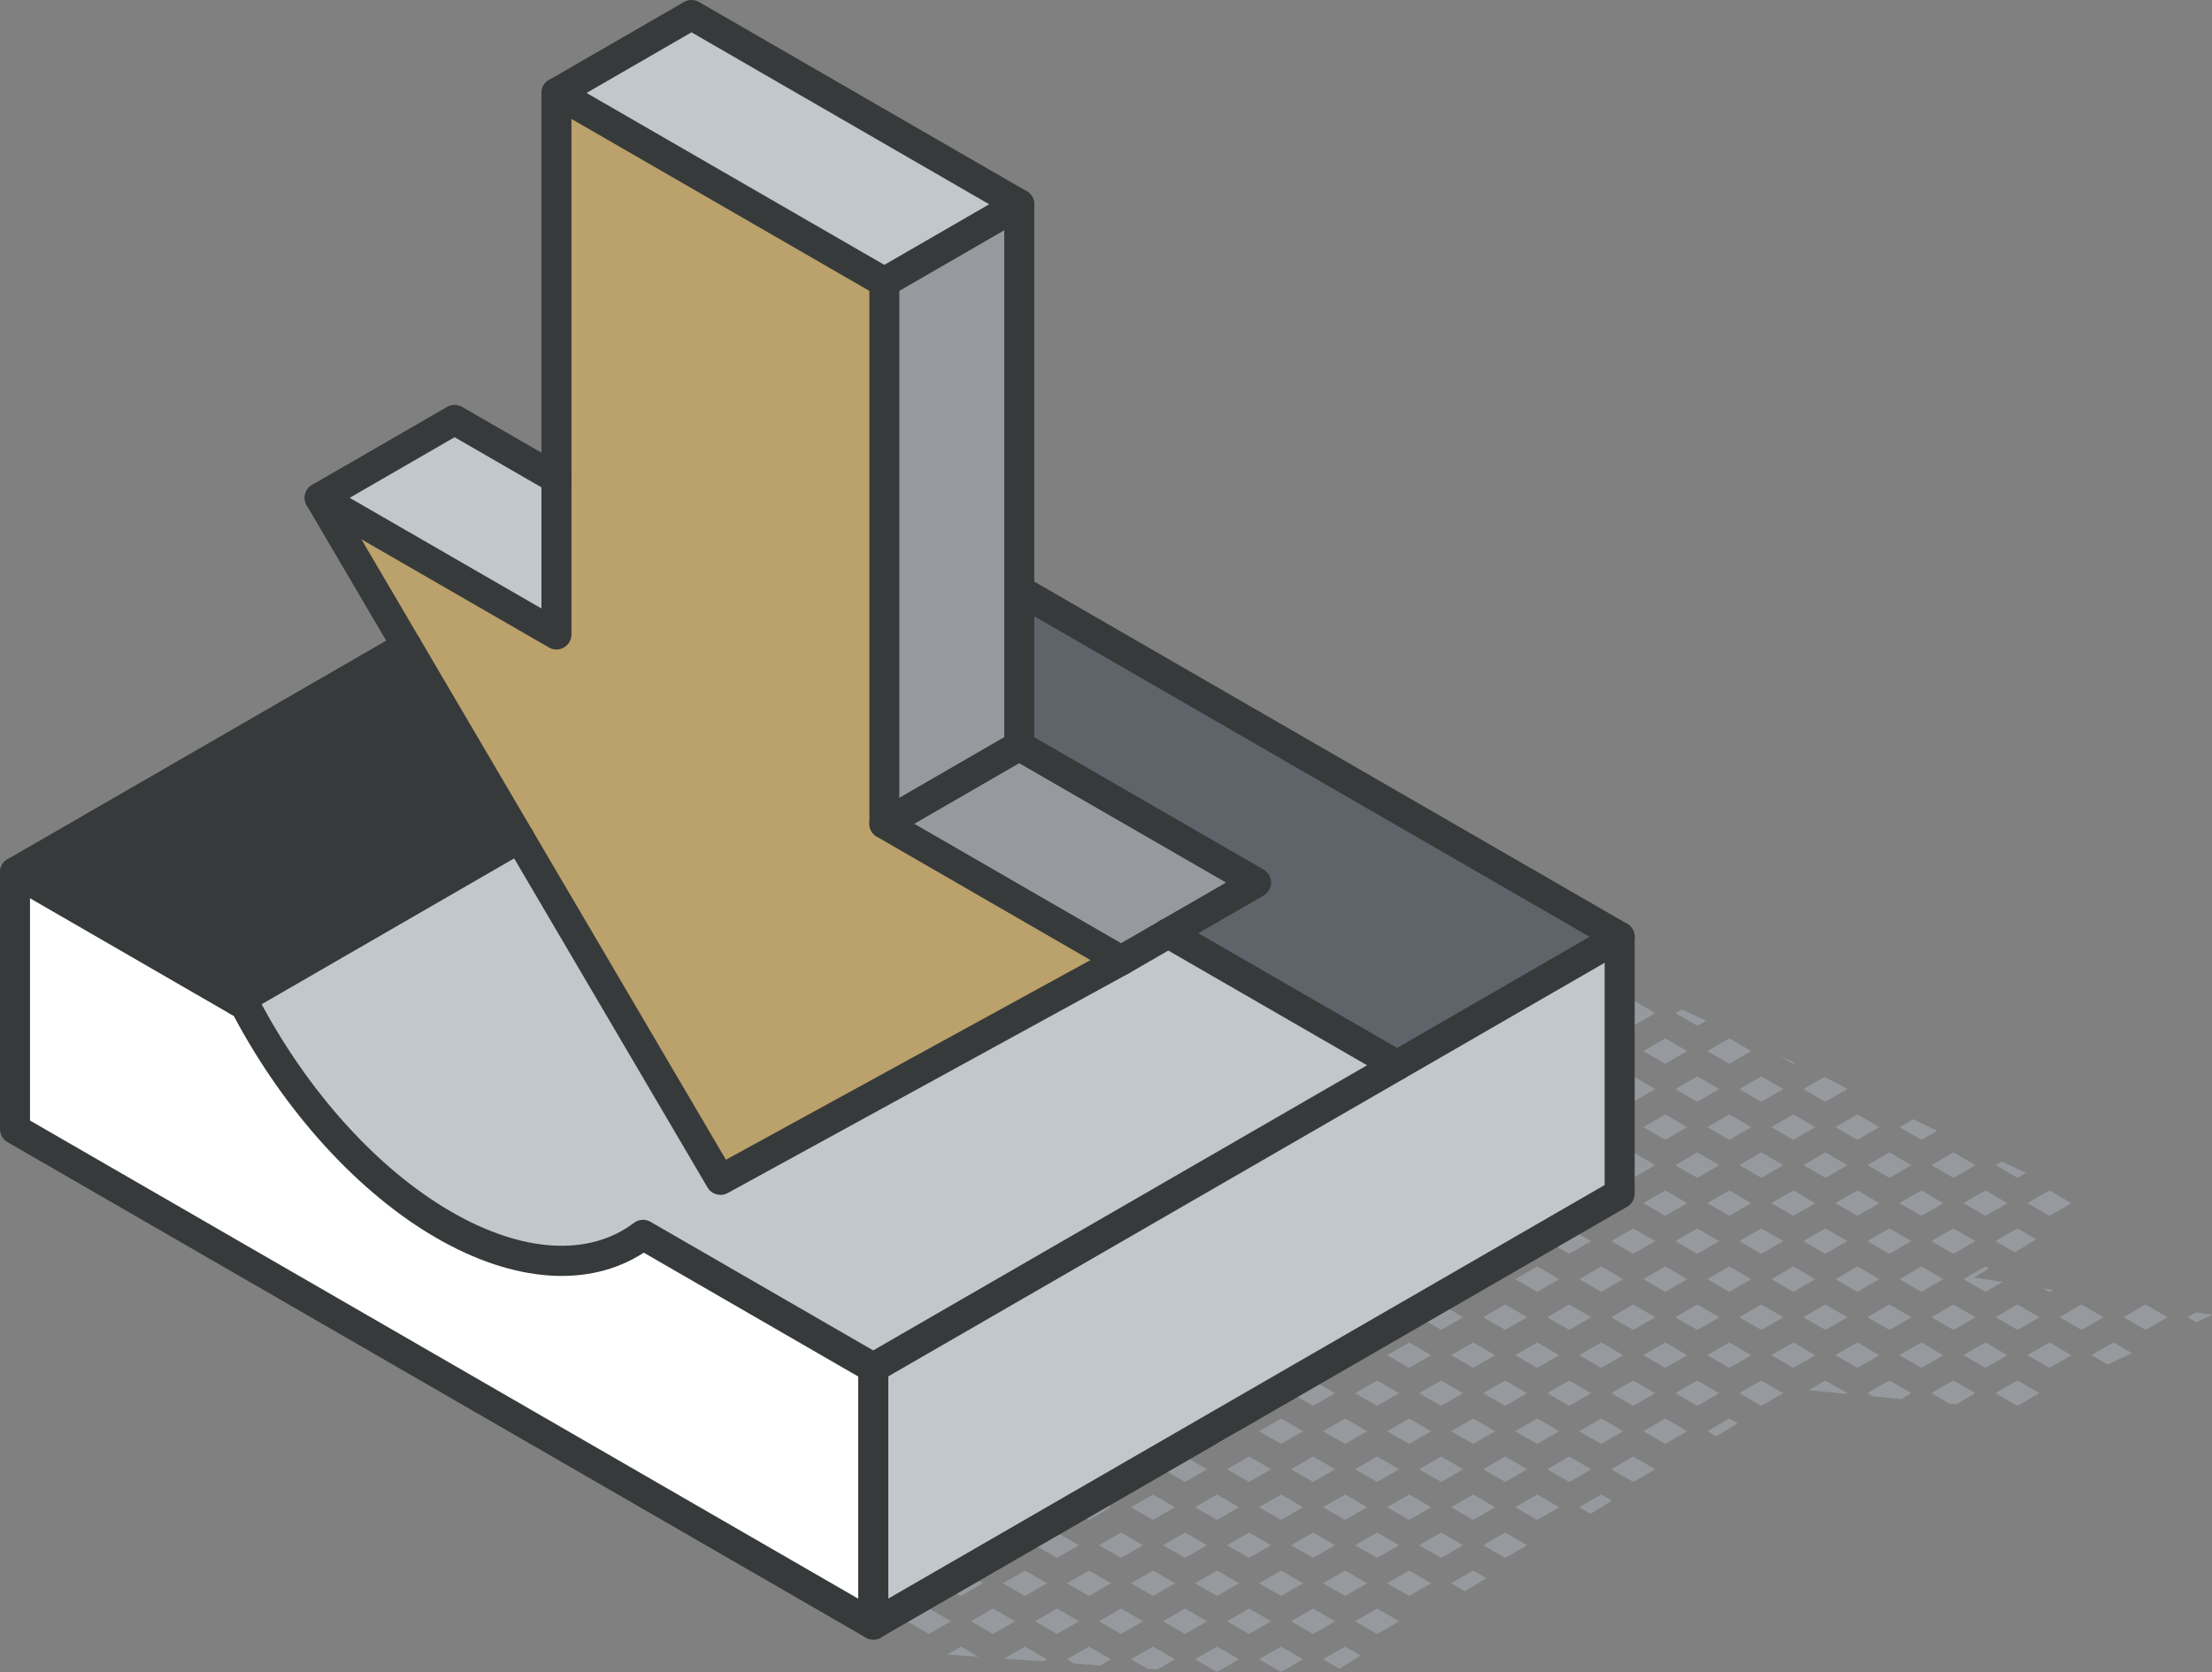
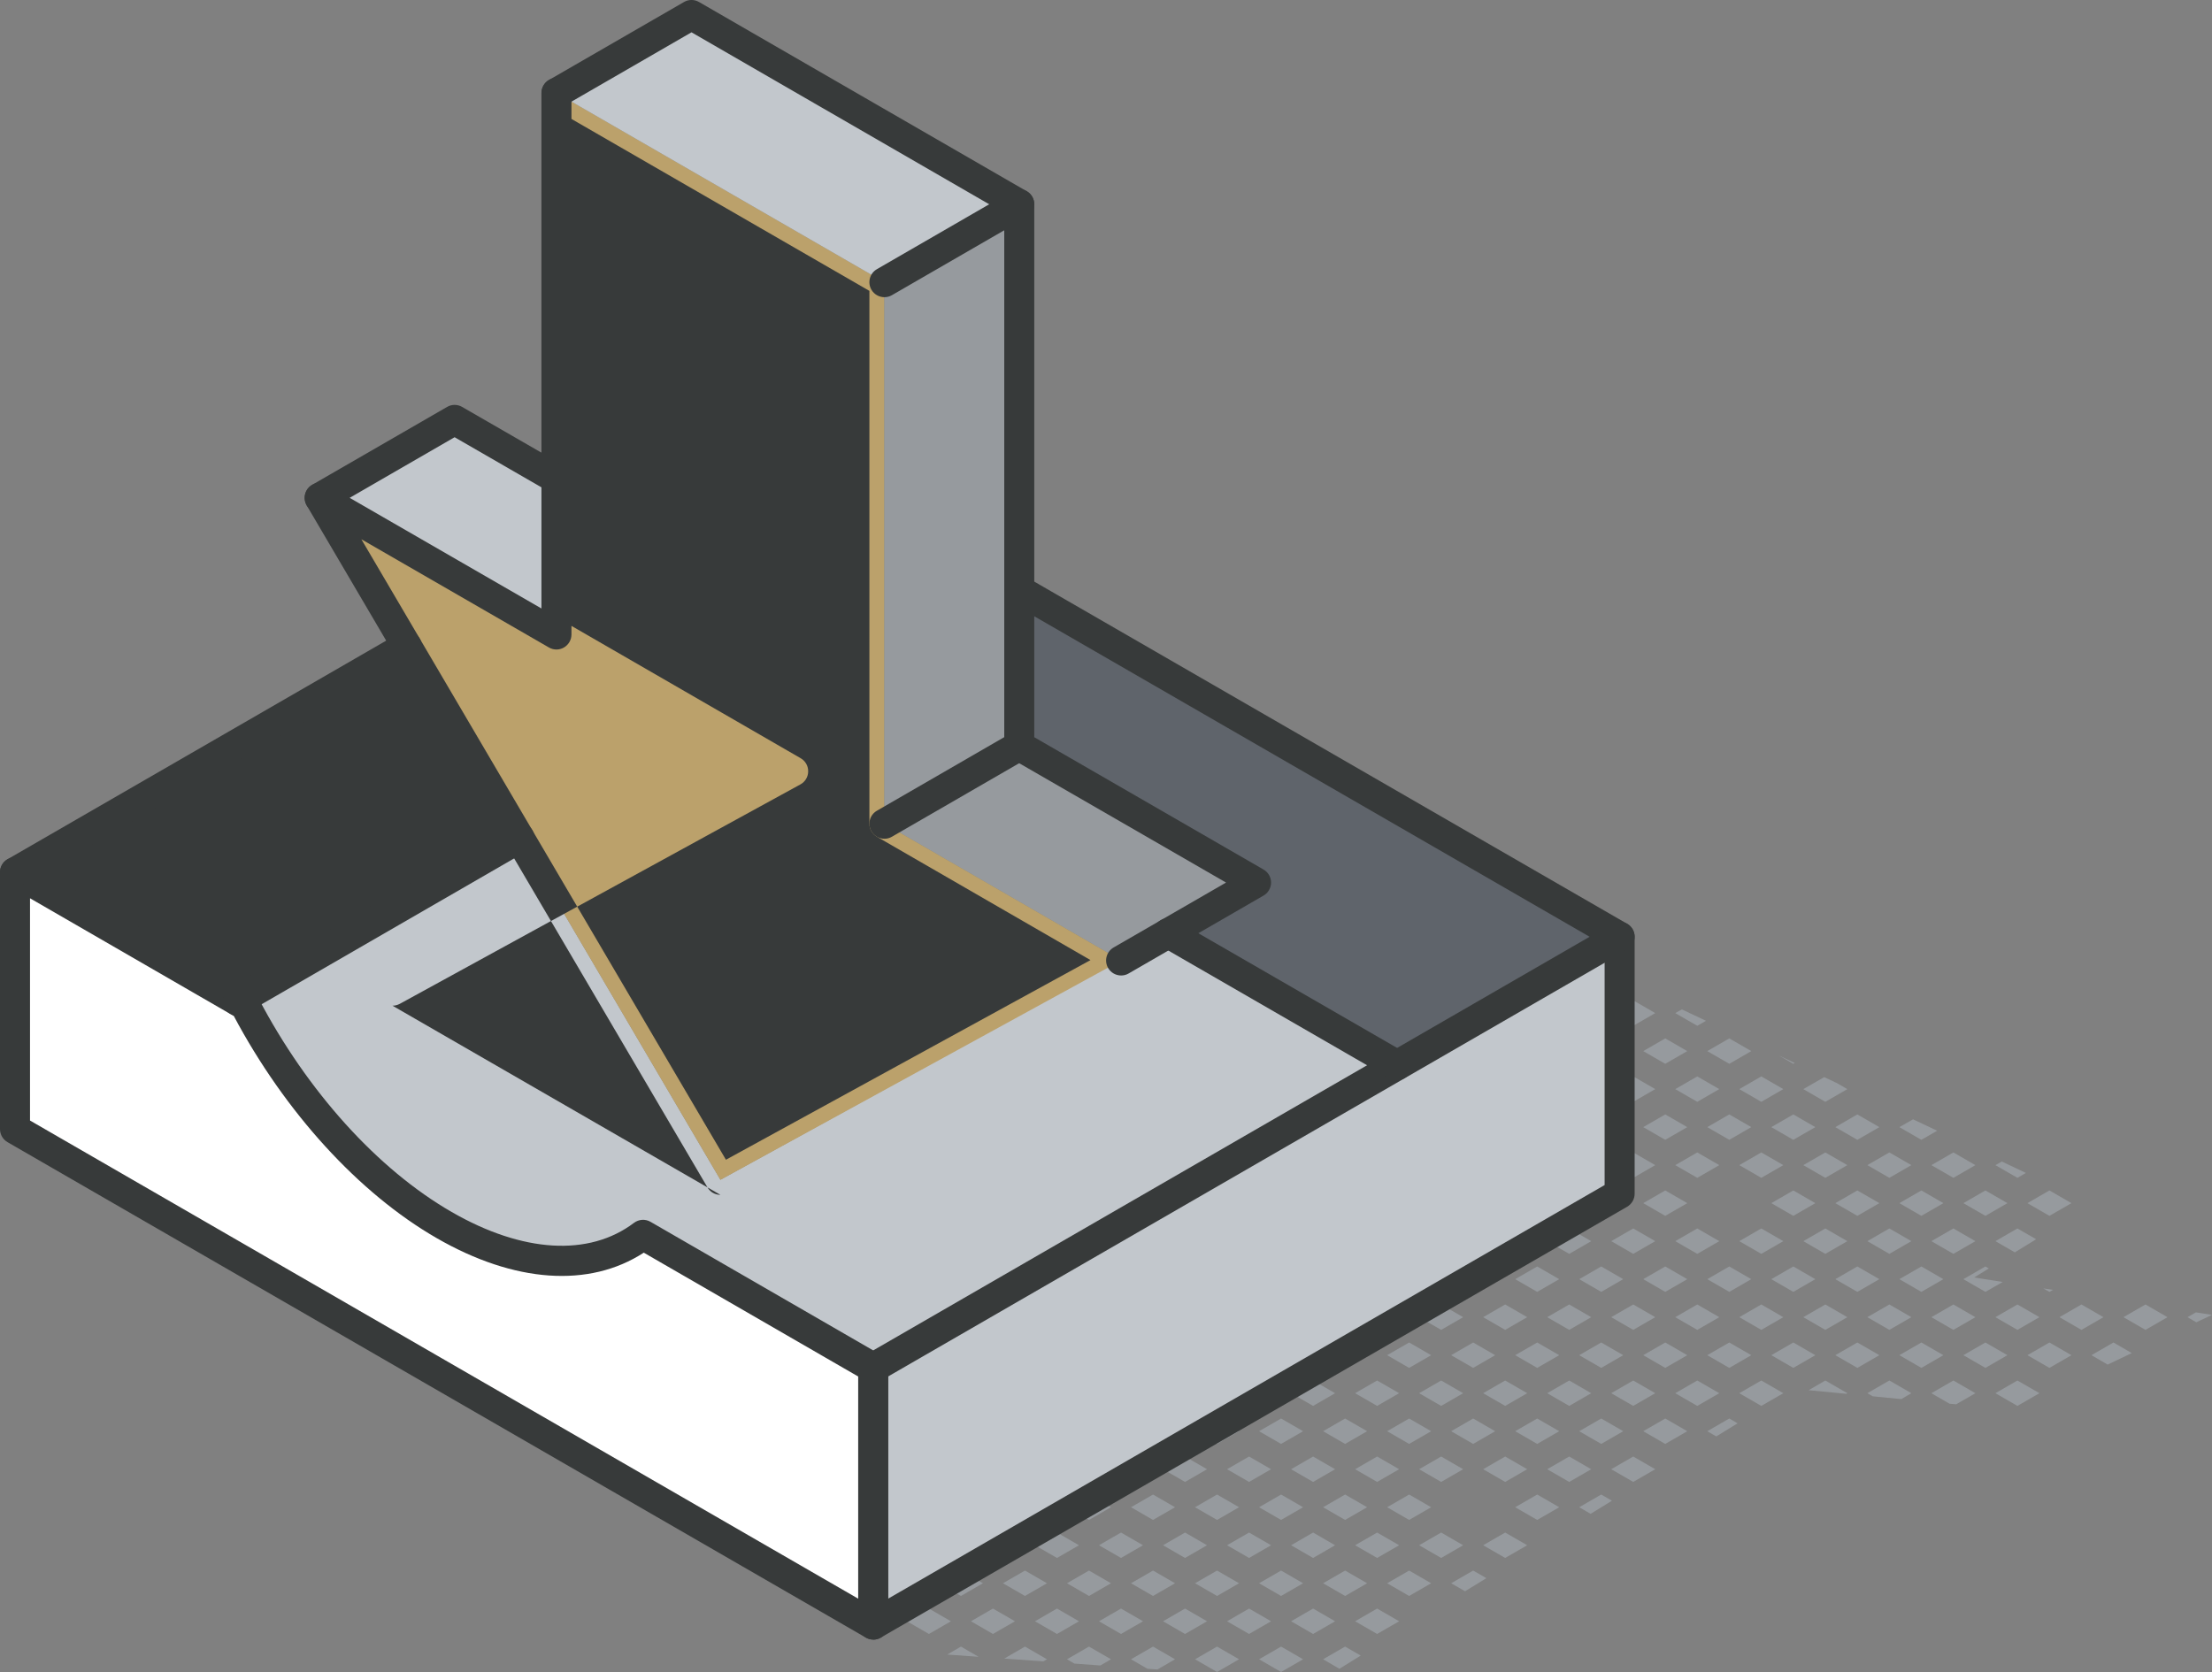
<svg xmlns="http://www.w3.org/2000/svg" id="Layer_2" viewBox="0 0 221.1 167.15">
  <rect x="0" y="0" width="221.1" height="167.15" fill="#808080" stroke="none" />
  <defs>
    <style>.cls-1{fill:#fff;}.cls-2{fill:#969a9e;}.cls-3{fill:#bba16b;}.cls-4{fill:#c2c7cc;}.cls-5{fill:#373a3a;}.cls-6{fill:#5f646b;}</style>
  </defs>
  <g id="icons">
    <g>
      <g>
        <polygon class="cls-2" points="218.65 131.68 219.53 132.19 221.1 131.45 219.49 131.2 218.65 131.68" />
        <polygon class="cls-2" points="212.25 131.68 214.45 132.95 216.65 131.68 214.45 130.41 212.25 131.68" />
        <polygon class="cls-2" points="209.05 135.48 210.67 136.42 213.08 135.27 211.25 134.21 209.05 135.48" />
        <polygon class="cls-2" points="207.05 120.28 204.85 119.01 202.65 120.28 204.85 121.55 207.05 120.28" />
        <polygon class="cls-2" points="208.05 130.41 205.85 131.68 208.05 132.95 210.25 131.68 208.05 130.41" />
        <polygon class="cls-2" points="204.85 129.15 205.21 128.95 204.23 128.8 204.85 129.15" />
        <polygon class="cls-2" points="202.65 135.48 204.85 136.75 207.05 135.48 204.85 134.21 202.65 135.48" />
        <polygon class="cls-2" points="198.45 121.55 200.65 120.28 198.45 119.01 196.25 120.28 198.45 121.55" />
        <polygon class="cls-2" points="202.5 117.26 200.09 116.12 199.45 116.48 201.65 117.75 202.5 117.26" />
        <polygon class="cls-2" points="200.18 128.16 197.33 127.71 198.79 126.81 198.45 126.61 196.25 127.88 198.45 129.15 200.18 128.16" />
        <polygon class="cls-2" points="201.39 125.2 203.52 123.89 201.65 122.81 199.45 124.08 201.39 125.2" />
        <polygon class="cls-2" points="201.65 138.01 199.45 139.28 201.65 140.55 203.85 139.28 201.65 138.01" />
        <polygon class="cls-2" points="198.45 134.21 196.25 135.48 198.45 136.75 200.65 135.48 198.45 134.21" />
        <polygon class="cls-2" points="203.85 131.68 201.65 130.41 199.45 131.68 201.65 132.95 203.85 131.68" />
        <polygon class="cls-2" points="193.63 113.04 191.22 111.9 189.85 112.68 192.05 113.95 193.63 113.04" />
        <polygon class="cls-2" points="195.25 122.81 193.05 124.08 195.25 125.35 197.45 124.08 195.25 122.81" />
        <polygon class="cls-2" points="189.85 120.28 192.05 121.55 194.25 120.28 192.05 119.01 189.85 120.28" />
        <polygon class="cls-2" points="195.25 117.75 197.45 116.48 195.25 115.21 193.05 116.48 195.25 117.75" />
        <polygon class="cls-2" points="194.25 127.88 192.05 126.61 189.85 127.88 192.05 129.15 194.25 127.88" />
        <polygon class="cls-2" points="195.25 138.01 193.05 139.28 194.86 140.33 195.53 140.39 197.45 139.28 195.25 138.01" />
        <polygon class="cls-2" points="192.05 134.21 189.85 135.48 192.05 136.75 194.25 135.48 192.05 134.21" />
        <polygon class="cls-2" points="197.45 131.68 195.25 130.41 193.05 131.68 195.25 132.95 197.45 131.68" />
        <polygon class="cls-2" points="183.45 112.68 185.65 113.95 187.85 112.68 185.65 111.41 183.45 112.68" />
        <polygon class="cls-2" points="186.65 124.08 188.85 125.35 191.05 124.08 188.85 122.81 186.65 124.08" />
        <polygon class="cls-2" points="183.45 120.28 185.65 121.55 187.85 120.28 185.65 119.01 183.45 120.28" />
        <polygon class="cls-2" points="188.85 117.75 191.05 116.48 188.85 115.21 186.65 116.48 188.85 117.75" />
        <polygon class="cls-2" points="187.85 127.88 185.65 126.61 183.45 127.88 185.65 129.15 187.85 127.88" />
        <polygon class="cls-2" points="188.85 138.01 186.65 139.28 187.19 139.59 190.04 139.87 191.05 139.28 188.85 138.01" />
        <polygon class="cls-2" points="185.65 134.21 183.45 135.48 185.65 136.75 187.85 135.48 185.65 134.21" />
        <polygon class="cls-2" points="191.05 131.68 188.85 130.41 186.65 131.68 188.85 132.95 191.05 131.68" />
        <polygon class="cls-2" points="179.25 106.35 179.39 106.27 177.81 105.52 179.25 106.35" />
        <polygon class="cls-2" points="181.45 112.68 179.25 111.41 177.05 112.68 179.25 113.95 181.45 112.68" />
        <polygon class="cls-2" points="183.59 108.27 182.34 107.68 180.25 108.88 182.45 110.15 184.65 108.88 183.59 108.27" />
        <polygon class="cls-2" points="182.45 122.81 180.25 124.08 182.45 125.35 184.65 124.08 182.45 122.81" />
        <polygon class="cls-2" points="181.45 120.28 179.25 119.01 177.05 120.28 179.25 121.55 181.45 120.28" />
        <polygon class="cls-2" points="180.25 116.48 182.45 117.75 184.65 116.48 182.45 115.21 180.25 116.48" />
        <polygon class="cls-2" points="181.45 127.88 179.25 126.61 177.05 127.88 179.25 129.15 181.45 127.88" />
        <polygon class="cls-2" points="182.45 138.01 180.78 138.98 184.55 139.34 184.65 139.28 182.45 138.01" />
        <polygon class="cls-2" points="179.25 134.21 177.05 135.48 179.25 136.75 181.45 135.48 179.25 134.21" />
        <polygon class="cls-2" points="184.65 131.68 182.45 130.41 180.25 131.68 182.45 132.95 184.65 131.68" />
        <polygon class="cls-2" points="170.65 105.08 172.85 106.35 175.05 105.08 172.85 103.81 170.65 105.08" />
        <polygon class="cls-2" points="169.65 102.55 170.52 102.05 168.11 100.91 167.45 101.28 169.65 102.55" />
        <polygon class="cls-2" points="175.05 112.68 172.85 111.41 170.65 112.68 172.85 113.95 175.05 112.68" />
        <polygon class="cls-2" points="178.25 108.88 176.05 107.61 173.85 108.88 176.05 110.15 178.25 108.88" />
        <polygon class="cls-2" points="169.65 110.15 171.85 108.88 169.65 107.61 167.45 108.88 169.65 110.15" />
        <polygon class="cls-2" points="176.05 122.81 173.85 124.08 176.05 125.35 178.25 124.08 176.05 122.81" />
-         <polygon class="cls-2" points="175.05 120.28 172.85 119.01 170.65 120.28 172.85 121.55 175.05 120.28" />
        <polygon class="cls-2" points="178.25 116.48 176.05 115.21 173.85 116.48 176.05 117.75 178.25 116.48" />
        <polygon class="cls-2" points="169.65 117.75 171.85 116.48 169.65 115.21 167.45 116.48 169.65 117.75" />
        <polygon class="cls-2" points="175.05 127.88 172.85 126.61 170.65 127.88 172.85 129.15 175.05 127.88" />
        <polygon class="cls-2" points="169.65 125.35 171.85 124.08 169.65 122.81 167.45 124.08 169.65 125.35" />
        <polygon class="cls-2" points="176.05 138.01 173.85 139.28 176.05 140.55 178.25 139.28 176.05 138.01" />
        <polygon class="cls-2" points="175.05 135.48 172.85 134.21 170.65 135.48 172.85 136.75 175.05 135.48" />
        <polygon class="cls-2" points="178.25 131.68 176.05 130.41 173.85 131.68 176.05 132.95 178.25 131.68" />
        <polygon class="cls-2" points="169.65 132.95 171.85 131.68 169.65 130.41 167.45 131.68 169.65 132.95" />
        <polygon class="cls-2" points="170.65 143.08 171.55 143.6 173.68 142.29 172.85 141.81 170.65 143.08" />
        <polygon class="cls-2" points="164.25 105.08 166.45 106.35 168.65 105.08 166.45 103.81 164.25 105.08" />
        <polygon class="cls-2" points="168.65 112.68 166.45 111.41 164.25 112.68 166.45 113.95 168.65 112.68" />
        <polygon class="cls-2" points="168.65 120.28 166.45 119.01 164.25 120.28 166.45 121.55 168.65 120.28" />
        <polygon class="cls-2" points="168.65 127.88 166.45 126.61 164.25 127.88 166.45 129.15 168.65 127.88" />
        <polygon class="cls-2" points="168.65 135.48 166.45 134.21 164.25 135.48 166.45 136.75 168.65 135.48" />
        <polygon class="cls-2" points="164.25 143.08 166.45 144.35 168.65 143.08 166.45 141.81 164.25 143.08" />
        <polygon class="cls-2" points="171.85 139.28 169.65 138.01 167.45 139.28 169.65 140.55 171.85 139.28" />
        <polygon class="cls-2" points="162.25 105.08 160.05 103.81 157.85 105.08 160.05 106.35 162.25 105.08" />
        <polygon class="cls-2" points="161.05 101.28 163.25 102.55 165.45 101.28 163.25 100.01 161.05 101.28" />
        <polygon class="cls-2" points="162.25 112.68 160.05 111.41 157.85 112.68 160.05 113.95 162.25 112.68" />
        <polygon class="cls-2" points="165.45 108.88 163.25 107.61 161.05 108.88 163.25 110.15 165.45 108.88" />
        <polygon class="cls-2" points="163.25 122.81 161.05 124.08 163.25 125.35 165.45 124.08 163.25 122.81" />
        <polygon class="cls-2" points="162.25 120.28 160.05 119.01 157.85 120.28 160.05 121.55 162.25 120.28" />
        <polygon class="cls-2" points="165.45 116.48 163.25 115.21 161.05 116.48 163.25 117.75 165.45 116.48" />
        <polygon class="cls-2" points="162.25 127.88 160.05 126.61 157.85 127.88 160.05 129.15 162.25 127.88" />
        <polygon class="cls-2" points="163.25 138.01 161.05 139.28 163.25 140.55 165.45 139.28 163.25 138.01" />
        <polygon class="cls-2" points="162.25 135.48 160.05 134.21 157.85 135.48 160.05 136.75 162.25 135.48" />
        <polygon class="cls-2" points="165.45 131.68 163.25 130.41 161.05 131.68 163.25 132.95 165.45 131.68" />
        <polygon class="cls-2" points="161.05 146.88 163.25 148.15 165.45 146.88 163.25 145.61 161.05 146.88" />
        <polygon class="cls-2" points="162.25 143.08 160.05 141.81 157.85 143.08 160.05 144.35 162.25 143.08" />
        <polygon class="cls-2" points="157.85 150.68 158.99 151.34 161.12 150.03 160.05 149.41 157.85 150.68" />
        <polygon class="cls-2" points="155.85 105.08 153.83 103.91 151.93 105.36 153.65 106.35 155.85 105.08" />
        <polygon class="cls-2" points="156.14 102.14 156.85 102.55 159.05 101.28 158.03 100.7 156.14 102.14" />
        <polygon class="cls-2" points="155.85 112.68 153.65 111.41 151.45 112.68 153.65 113.95 155.85 112.68" />
        <polygon class="cls-2" points="159.05 108.88 156.85 107.61 154.65 108.88 156.85 110.15 159.05 108.88" />
        <polygon class="cls-2" points="155.85 120.28 153.65 119.01 151.45 120.28 153.65 121.55 155.85 120.28" />
        <polygon class="cls-2" points="159.05 116.48 156.85 115.21 154.65 116.48 156.85 117.75 159.05 116.48" />
        <polygon class="cls-2" points="155.85 127.88 153.65 126.61 151.45 127.88 153.65 129.15 155.85 127.88" />
        <polygon class="cls-2" points="159.05 124.08 156.85 122.81 154.65 124.08 156.85 125.35 159.05 124.08" />
        <polygon class="cls-2" points="155.85 135.48 153.65 134.21 151.45 135.48 153.65 136.75 155.85 135.48" />
        <polygon class="cls-2" points="159.05 131.68 156.85 130.41 154.65 131.68 156.85 132.95 159.05 131.68" />
        <polygon class="cls-2" points="156.85 145.61 154.65 146.88 156.85 148.15 159.05 146.88 156.85 145.61" />
        <polygon class="cls-2" points="155.85 143.08 153.65 141.81 151.45 143.08 153.65 144.35 155.85 143.08" />
        <polygon class="cls-2" points="159.05 139.28 156.85 138.01 154.65 139.28 156.85 140.55 159.05 139.28" />
        <polygon class="cls-2" points="151.45 150.68 153.65 151.95 155.85 150.68 153.65 149.41 151.45 150.68" />
        <polygon class="cls-2" points="149.45 112.68 147.25 111.41 145.05 112.68 147.25 113.95 149.45 112.68" />
        <polygon class="cls-2" points="152.65 108.88 150.45 107.61 148.25 108.88 150.45 110.15 152.65 108.88" />
        <polygon class="cls-2" points="150.45 122.81 148.25 124.08 150.45 125.35 152.65 124.08 150.45 122.81" />
        <polygon class="cls-2" points="149.45 120.28 147.25 119.01 145.05 120.28 147.25 121.55 149.45 120.28" />
        <polygon class="cls-2" points="152.65 116.48 150.45 115.21 148.25 116.48 150.45 117.75 152.65 116.48" />
        <polygon class="cls-2" points="149.45 127.88 147.25 126.61 145.05 127.88 147.25 129.15 149.45 127.88" />
        <polygon class="cls-2" points="150.45 138.01 148.25 139.28 150.45 140.55 152.65 139.28 150.45 138.01" />
        <polygon class="cls-2" points="149.45 135.48 147.25 134.21 145.05 135.48 147.25 136.75 149.45 135.48" />
        <polygon class="cls-2" points="152.65 131.68 150.45 130.41 148.25 131.68 150.45 132.95 152.65 131.68" />
        <polygon class="cls-2" points="149.45 143.08 147.25 141.81 145.05 143.08 147.25 144.35 149.45 143.08" />
        <polygon class="cls-2" points="150.45 153.21 148.25 154.48 150.45 155.75 152.65 154.48 150.45 153.21" />
-         <polygon class="cls-2" points="149.45 150.68 147.25 149.41 145.05 150.68 147.25 151.95 149.45 150.68" />
        <polygon class="cls-2" points="152.65 146.88 150.45 145.61 148.25 146.88 150.45 148.15 152.65 146.88" />
        <polygon class="cls-2" points="145.05 158.28 146.44 159.08 148.57 157.77 147.25 157.01 145.05 158.28" />
        <polygon class="cls-2" points="143.05 112.68 142.66 112.46 140.77 113.91 140.85 113.95 143.05 112.68" />
        <polygon class="cls-2" points="143.05 120.28 140.85 119.01 138.65 120.28 140.85 121.55 143.05 120.28" />
        <polygon class="cls-2" points="146.25 116.48 144.05 115.21 141.85 116.48 144.05 117.75 146.25 116.48" />
        <polygon class="cls-2" points="143.05 127.88 140.85 126.61 138.65 127.88 140.85 129.15 143.05 127.88" />
        <polygon class="cls-2" points="146.25 124.08 144.05 122.81 141.85 124.08 144.05 125.35 146.25 124.08" />
        <polygon class="cls-2" points="143.05 135.48 140.85 134.21 138.65 135.48 140.85 136.75 143.05 135.48" />
        <polygon class="cls-2" points="146.25 131.68 144.05 130.41 141.85 131.68 144.05 132.95 146.25 131.68" />
        <polygon class="cls-2" points="143.05 143.08 140.85 141.81 138.65 143.08 140.85 144.35 143.05 143.08" />
        <polygon class="cls-2" points="146.25 139.28 144.05 138.01 141.85 139.28 144.05 140.55 146.25 139.28" />
        <polygon class="cls-2" points="143.05 150.68 140.85 149.41 138.65 150.68 140.85 151.95 143.05 150.68" />
        <polygon class="cls-2" points="146.25 146.88 144.05 145.61 141.85 146.88 144.05 148.15 146.25 146.88" />
        <polygon class="cls-2" points="138.65 158.28 140.85 159.55 143.05 158.28 140.85 157.01 138.65 158.28" />
        <polygon class="cls-2" points="146.25 154.48 144.05 153.21 141.85 154.48 144.05 155.75 146.25 154.48" />
        <polygon class="cls-2" points="137.65 122.81 135.45 124.08 137.65 125.35 139.85 124.08 137.65 122.81" />
        <polygon class="cls-2" points="136.65 120.28 134.45 119.01 132.99 119.86 132.35 120.34 134.45 121.55 136.65 120.28" />
        <polygon class="cls-2" points="139.85 116.48 138.45 115.68 136.56 117.12 137.65 117.75 139.85 116.48" />
        <polygon class="cls-2" points="136.65 127.88 134.45 126.61 132.25 127.88 134.45 129.15 136.65 127.88" />
        <polygon class="cls-2" points="137.65 138.01 135.45 139.28 137.65 140.55 139.85 139.28 137.65 138.01" />
        <polygon class="cls-2" points="136.65 135.48 134.45 134.21 132.25 135.48 134.45 136.75 136.65 135.48" />
        <polygon class="cls-2" points="139.85 131.68 137.65 130.41 135.45 131.68 137.65 132.95 139.85 131.68" />
        <polygon class="cls-2" points="136.65 143.08 134.45 141.81 132.25 143.08 134.45 144.35 136.65 143.08" />
        <polygon class="cls-2" points="137.65 153.21 135.45 154.48 137.65 155.75 139.85 154.48 137.65 153.21" />
        <polygon class="cls-2" points="136.65 150.68 134.45 149.41 132.25 150.68 134.45 151.95 136.65 150.68" />
        <polygon class="cls-2" points="139.85 146.88 137.65 145.61 135.45 146.88 137.65 148.15 139.85 146.88" />
        <polygon class="cls-2" points="135.45 162.08 137.65 163.35 139.85 162.08 137.65 160.81 135.45 162.08" />
        <polygon class="cls-2" points="136.65 158.28 134.45 157.01 132.25 158.28 134.45 159.55 136.65 158.28" />
        <polygon class="cls-2" points="132.25 165.88 133.88 166.83 136.01 165.51 134.45 164.61 132.25 165.88" />
        <polygon class="cls-2" points="130.25 127.88 128.05 126.61 125.85 127.88 128.05 129.15 130.25 127.88" />
        <polygon class="cls-2" points="133.45 124.08 131.25 122.81 129.05 124.08 131.25 125.35 133.45 124.08" />
        <polygon class="cls-2" points="130.25 135.48 128.05 134.21 125.85 135.48 128.05 136.75 130.25 135.48" />
        <polygon class="cls-2" points="133.45 131.68 131.25 130.41 129.05 131.68 131.25 132.95 133.45 131.68" />
        <polygon class="cls-2" points="130.25 143.08 128.05 141.81 125.85 143.08 128.05 144.35 130.25 143.08" />
        <polygon class="cls-2" points="133.45 139.28 131.25 138.01 129.05 139.28 131.25 140.55 133.45 139.28" />
        <polygon class="cls-2" points="130.25 150.68 128.05 149.41 125.85 150.68 128.05 151.95 130.25 150.68" />
        <polygon class="cls-2" points="133.45 146.88 131.25 145.61 129.05 146.88 131.25 148.15 133.45 146.88" />
        <polygon class="cls-2" points="131.25 160.81 129.05 162.08 131.25 163.35 133.45 162.08 131.25 160.81" />
        <polygon class="cls-2" points="130.25 158.28 128.05 157.01 125.85 158.28 128.05 159.55 130.25 158.28" />
        <polygon class="cls-2" points="133.45 154.48 131.25 153.21 129.05 154.48 131.25 155.75 133.45 154.48" />
        <polygon class="cls-2" points="125.85 165.88 128.05 167.15 130.25 165.88 128.05 164.61 125.85 165.88" />
        <polygon class="cls-2" points="121.19 128.89 121.65 129.15 123.85 127.88 123.08 127.44 121.19 128.89" />
        <polygon class="cls-2" points="123.85 135.48 121.65 134.21 119.45 135.48 121.65 136.75 123.85 135.48" />
        <polygon class="cls-2" points="127.05 131.68 124.85 130.41 122.65 131.68 124.85 132.95 127.05 131.68" />
        <polygon class="cls-2" points="123.85 143.08 121.65 141.81 119.45 143.08 121.65 144.35 123.85 143.08" />
        <polygon class="cls-2" points="127.05 139.28 124.85 138.01 122.65 139.28 124.85 140.55 127.05 139.28" />
        <polygon class="cls-2" points="123.85 150.68 121.65 149.41 119.45 150.68 121.65 151.95 123.85 150.68" />
        <polygon class="cls-2" points="127.05 146.88 124.85 145.61 122.65 146.88 124.85 148.15 127.05 146.88" />
        <polygon class="cls-2" points="124.85 160.81 122.65 162.08 124.85 163.35 127.05 162.08 124.85 160.81" />
        <polygon class="cls-2" points="123.85 158.28 121.65 157.01 119.45 158.28 121.65 159.55 123.85 158.28" />
        <polygon class="cls-2" points="127.05 154.48 124.85 153.21 122.65 154.48 124.85 155.75 127.05 154.48" />
        <polygon class="cls-2" points="119.45 165.88 121.65 167.15 123.85 165.88 121.65 164.61 119.45 165.88" />
        <polygon class="cls-2" points="117.45 135.48 115.25 134.21 113.05 135.48 115.25 136.75 117.45 135.48" />
        <polygon class="cls-2" points="120.65 131.68 118.87 130.66 116.98 132.11 118.45 132.95 120.65 131.68" />
        <polygon class="cls-2" points="117.45 143.08 115.25 141.81 113.05 143.08 115.25 144.35 117.45 143.08" />
        <polygon class="cls-2" points="120.65 139.28 118.45 138.01 116.25 139.28 118.45 140.55 120.65 139.28" />
        <polygon class="cls-2" points="117.45 150.68 115.25 149.41 113.05 150.68 115.25 151.95 117.45 150.68" />
        <polygon class="cls-2" points="120.65 146.88 118.45 145.61 116.25 146.88 118.45 148.15 120.65 146.88" />
        <polygon class="cls-2" points="118.45 160.81 116.25 162.08 118.45 163.35 120.65 162.08 118.45 160.81" />
        <polygon class="cls-2" points="117.45 158.28 115.25 157.01 113.05 158.28 115.25 159.55 117.45 158.28" />
        <polygon class="cls-2" points="120.65 154.48 118.45 153.21 116.25 154.48 118.45 155.75 120.65 154.48" />
        <polygon class="cls-2" points="113.05 165.88 114.69 166.83 115.69 166.9 117.45 165.88 115.25 164.61 113.05 165.88" />
        <polygon class="cls-2" points="111.05 143.08 108.85 141.81 106.65 143.08 108.85 144.35 111.05 143.08" />
        <polygon class="cls-2" points="114.25 139.28 112.05 138.01 109.85 139.28 112.05 140.55 114.25 139.28" />
        <polygon class="cls-2" points="111.05 150.68 108.85 149.41 106.65 150.68 108.85 151.95 111.05 150.68" />
        <polygon class="cls-2" points="114.25 146.88 112.05 145.61 109.85 146.88 112.05 148.15 114.25 146.88" />
        <polygon class="cls-2" points="112.05 160.81 109.85 162.08 112.05 163.35 114.25 162.08 112.05 160.81" />
        <polygon class="cls-2" points="111.05 158.28 108.85 157.01 106.65 158.28 108.85 159.55 111.05 158.28" />
        <polygon class="cls-2" points="114.25 154.48 112.05 153.21 109.85 154.48 112.05 155.75 114.25 154.48" />
        <polygon class="cls-2" points="106.65 165.88 107.39 166.31 109.99 166.5 111.05 165.88 108.85 164.61 106.65 165.88" />
        <polygon class="cls-2" points="107.71 139.2 106.83 139.87 107.85 139.28 107.71 139.2" />
        <polygon class="cls-2" points="104.65 143.08 103.5 142.42 101.61 143.87 102.45 144.35 104.65 143.08" />
        <polygon class="cls-2" points="104.65 150.68 102.45 149.41 100.25 150.68 102.45 151.95 104.65 150.68" />
        <polygon class="cls-2" points="107.85 146.88 105.65 145.61 103.45 146.88 105.65 148.15 107.85 146.88" />
        <polygon class="cls-2" points="105.65 160.81 103.45 162.08 105.65 163.35 107.85 162.08 105.65 160.81" />
        <polygon class="cls-2" points="104.65 158.28 102.45 157.01 100.25 158.28 102.45 159.55 104.65 158.28" />
        <polygon class="cls-2" points="107.85 154.48 105.65 153.21 103.45 154.48 105.65 155.75 107.85 154.48" />
        <polygon class="cls-2" points="100.38 165.81 104.29 166.09 104.65 165.88 102.45 164.61 100.38 165.81" />
        <polygon class="cls-2" points="98.25 150.68 96.05 149.41 93.85 150.68 96.05 151.95 98.25 150.68" />
        <polygon class="cls-2" points="101.45 146.88 99.3 145.64 97.4 147.09 99.25 148.15 101.45 146.88" />
        <polygon class="cls-2" points="99.25 160.81 97.05 162.08 99.25 163.35 101.45 162.08 99.25 160.81" />
        <polygon class="cls-2" points="98.25 158.28 96.05 157.01 93.85 158.28 96.05 159.55 98.25 158.28" />
        <polygon class="cls-2" points="101.45 154.48 99.25 153.21 97.05 154.48 99.25 155.75 101.45 154.48" />
        <polygon class="cls-2" points="94.68 165.41 97.81 165.63 96.05 164.61 94.68 165.41" />
        <polygon class="cls-2" points="92.85 160.81 90.65 162.08 92.85 163.35 95.05 162.08 92.85 160.81" />
        <polygon class="cls-2" points="89.65 157.01 87.45 158.28 89.65 159.55 91.85 158.28 89.65 157.01" />
        <polygon class="cls-2" points="92.85 155.75 95.05 154.48 92.85 153.21 90.65 154.48 92.85 155.75" />
        <polygon class="cls-2" points="90.48 165.11 90.51 165.11 90.39 165.04 90.48 165.11" />
        <polygon class="cls-2" points="88.13 154.18 86.24 155.63 86.45 155.75 88.65 154.48 88.13 154.18" />
        <polygon class="cls-2" points="85.33 161.46 87.31 162.86 88.65 162.08 86.45 160.81 85.33 161.46" />
        <polygon class="cls-2" points="83.92 157.4 82.03 158.85 83.25 159.55 85.45 158.28 83.92 157.4" />
      </g>
      <g>
        <g>
          <polygon class="cls-4" points="161.89 93.65 161.89 119.34 87.28 162.41 87.28 136.73 161.89 93.65" />
          <polygon class="cls-6" points="161.89 93.65 139.64 106.49 116.77 93.3 125.55 88.23 101.88 74.56 101.88 59.02 161.89 93.65" />
          <path class="cls-4" d="M139.64,106.49l-52.36,30.24-23.01-13.29c-4.82,3.65-11.95,3.6-19.88-.98-7.95-4.58-15.07-12.77-19.89-21.98l-.75-.44,28.18-16.28,20.08,34.18,44.77-24.66,22.87,13.2Z" />
          <polygon class="cls-2" points="125.55 88.23 112.06 96.02 88.4 82.35 101.88 74.56 125.55 88.23" />
          <polygon class="cls-3" points="112.06 96.02 72.01 117.95 31.95 49.77 55.62 63.43 55.62 9.29 88.4 28.21 88.4 82.35 112.06 96.02" />
          <polygon class="cls-2" points="101.88 59.02 101.88 74.56 88.4 82.35 88.4 28.21 101.88 20.42 101.88 59.02" />
          <polygon class="cls-4" points="101.88 20.42 88.4 28.21 55.62 9.29 69.12 1.5 101.88 20.42" />
          <path class="cls-1" d="M87.28,136.73v25.68L1.5,112.88v-25.68l23,13.29c4.82,9.21,11.95,17.39,19.89,21.98,7.94,4.58,15.06,4.63,19.88,.98l23.01,13.29Z" />
          <polygon class="cls-4" points="55.62 47.85 55.62 63.43 31.95 49.77 45.44 41.98 55.62 47.85" />
          <polygon class="cls-5" points="51.93 83.77 23.75 100.05 1.5 87.2 40.66 64.59 51.93 83.77" />
        </g>
        <g>
          <path class="cls-5" d="M87.29,163.91c-.26,0-.52-.07-.75-.2L.75,114.18C.29,113.91,0,113.42,0,112.88v-25.68c0-.54,.29-1.03,.75-1.3,.46-.27,1.04-.27,1.5,0l22.25,12.85h0l.76,.44c.24,.14,.44,.35,.57,.6,4.88,9.32,11.92,17.11,19.31,21.37,7.09,4.09,13.73,4.49,18.23,1.09,.48-.36,1.13-.41,1.66-.1l23.01,13.29c.46,.27,.75,.76,.75,1.3v25.68c0,.54-.29,1.03-.75,1.3-.23,.13-.49,.2-.75,.2ZM3,112.02l82.78,47.8v-22.21l-21.43-12.38c-5.45,3.54-12.93,3.03-20.71-1.46-7.77-4.48-15.14-12.56-20.27-22.2L3,89.8v22.21Z" />
          <path class="cls-5" d="M1.5,88.7c-.52,0-1.02-.27-1.3-.75-.41-.72-.17-1.63,.55-2.05l39.16-22.61c.72-.41,1.64-.17,2.05,.55,.41,.72,.17,1.63-.55,2.05L2.25,88.5c-.24,.14-.49,.2-.75,.2Z" />
          <path class="cls-5" d="M87.29,163.91c-.52,0-1.02-.27-1.3-.75-.41-.72-.17-1.63,.55-2.05l73.85-42.64v-24.82c0-.83,.67-1.5,1.5-1.5s1.5,.67,1.5,1.5v25.69c0,.54-.29,1.03-.75,1.3l-74.6,43.07c-.24,.14-.49,.2-.75,.2Z" />
          <path class="cls-5" d="M23.75,101.55c-.52,0-1.02-.27-1.3-.75-.41-.72-.17-1.63,.55-2.05l28.18-16.28c.72-.41,1.64-.17,2.05,.55,.41,.72,.17,1.63-.55,2.05l-28.18,16.28c-.24,.14-.49,.2-.75,.2Z" />
          <path class="cls-5" d="M87.29,138.23c-.52,0-1.02-.27-1.3-.75-.41-.72-.17-1.63,.55-2.05l72.35-41.78-57.76-33.34c-.72-.41-.96-1.33-.55-2.05,.41-.72,1.33-.96,2.05-.55l60.01,34.64c.46,.27,.75,.76,.75,1.3s-.29,1.03-.75,1.3l-74.6,43.08c-.24,.14-.49,.2-.75,.2Z" />
          <path class="cls-5" d="M139.64,107.99c-.25,0-.51-.06-.75-.2l-22.87-13.2c-.72-.41-.96-1.33-.55-2.05,.41-.72,1.33-.96,2.05-.55l22.87,13.2c.72,.41,.96,1.33,.55,2.05-.28,.48-.78,.75-1.3,.75Z" />
-           <path class="cls-5" d="M72.01,119.45c-.52,0-1.02-.27-1.29-.74L30.66,50.53c-.34-.59-.25-1.33,.23-1.82,.48-.48,1.22-.58,1.81-.24l21.42,12.36V9.29c0-.54,.29-1.03,.75-1.3,.46-.27,1.04-.27,1.5,0l32.77,18.92c.46,.27,.75,.76,.75,1.3v53.28l22.91,13.23c.47,.27,.76,.77,.75,1.32,0,.54-.3,1.04-.78,1.3l-40.05,21.94c-.23,.12-.48,.18-.72,.18ZM36.12,53.91l36.44,62.03,36.44-19.96-21.35-12.33c-.46-.27-.75-.76-.75-1.3V29.08L57.12,11.89V63.43c0,.54-.29,1.03-.75,1.3-.46,.27-1.04,.27-1.5,0l-18.75-10.82Z" />
+           <path class="cls-5" d="M72.01,119.45c-.52,0-1.02-.27-1.29-.74L30.66,50.53c-.34-.59-.25-1.33,.23-1.82,.48-.48,1.22-.58,1.81-.24l21.42,12.36V9.29c0-.54,.29-1.03,.75-1.3,.46-.27,1.04-.27,1.5,0c.46,.27,.75,.76,.75,1.3v53.28l22.91,13.23c.47,.27,.76,.77,.75,1.32,0,.54-.3,1.04-.78,1.3l-40.05,21.94c-.23,.12-.48,.18-.72,.18ZM36.12,53.91l36.44,62.03,36.44-19.96-21.35-12.33c-.46-.27-.75-.76-.75-1.3V29.08L57.12,11.89V63.43c0,.54-.29,1.03-.75,1.3-.46,.27-1.04,.27-1.5,0l-18.75-10.82Z" />
          <path class="cls-5" d="M112.06,97.52c-.52,0-1.02-.27-1.3-.75-.41-.72-.17-1.63,.55-2.05l11.24-6.49-21.42-12.36c-.46-.27-.75-.76-.75-1.3V21.29L69.12,3.23l-12.74,7.36c-.72,.42-1.63,.17-2.05-.55-.41-.72-.17-1.63,.55-2.05L68.37,.2c.46-.27,1.04-.27,1.5,0l32.76,18.92c.46,.27,.75,.76,.75,1.3v53.28l22.92,13.23c.46,.27,.75,.76,.75,1.3s-.29,1.03-.75,1.3l-13.49,7.79c-.24,.14-.49,.2-.75,.2Z" />
          <path class="cls-5" d="M88.4,29.71c-.52,0-1.02-.27-1.3-.75-.41-.72-.17-1.63,.55-2.05l13.48-7.79c.72-.42,1.64-.17,2.05,.55,.41,.72,.17,1.63-.55,2.05l-13.48,7.79c-.24,.14-.49,.2-.75,.2Z" />
          <path class="cls-5" d="M31.95,51.27c-.52,0-1.02-.27-1.3-.75-.41-.72-.17-1.63,.55-2.05l13.49-7.79c.46-.27,1.04-.27,1.5,0l10.18,5.87c.72,.41,.96,1.33,.55,2.05-.41,.72-1.33,.96-2.05,.55l-9.43-5.44-12.74,7.36c-.24,.14-.49,.2-.75,.2Z" />
          <path class="cls-5" d="M88.4,83.85c-.52,0-1.02-.27-1.3-.75-.41-.72-.17-1.63,.55-2.05l13.48-7.79c.72-.41,1.64-.17,2.05,.55,.41,.72,.17,1.63-.55,2.05l-13.48,7.79c-.24,.14-.49,.2-.75,.2Z" />
        </g>
      </g>
    </g>
  </g>
</svg>